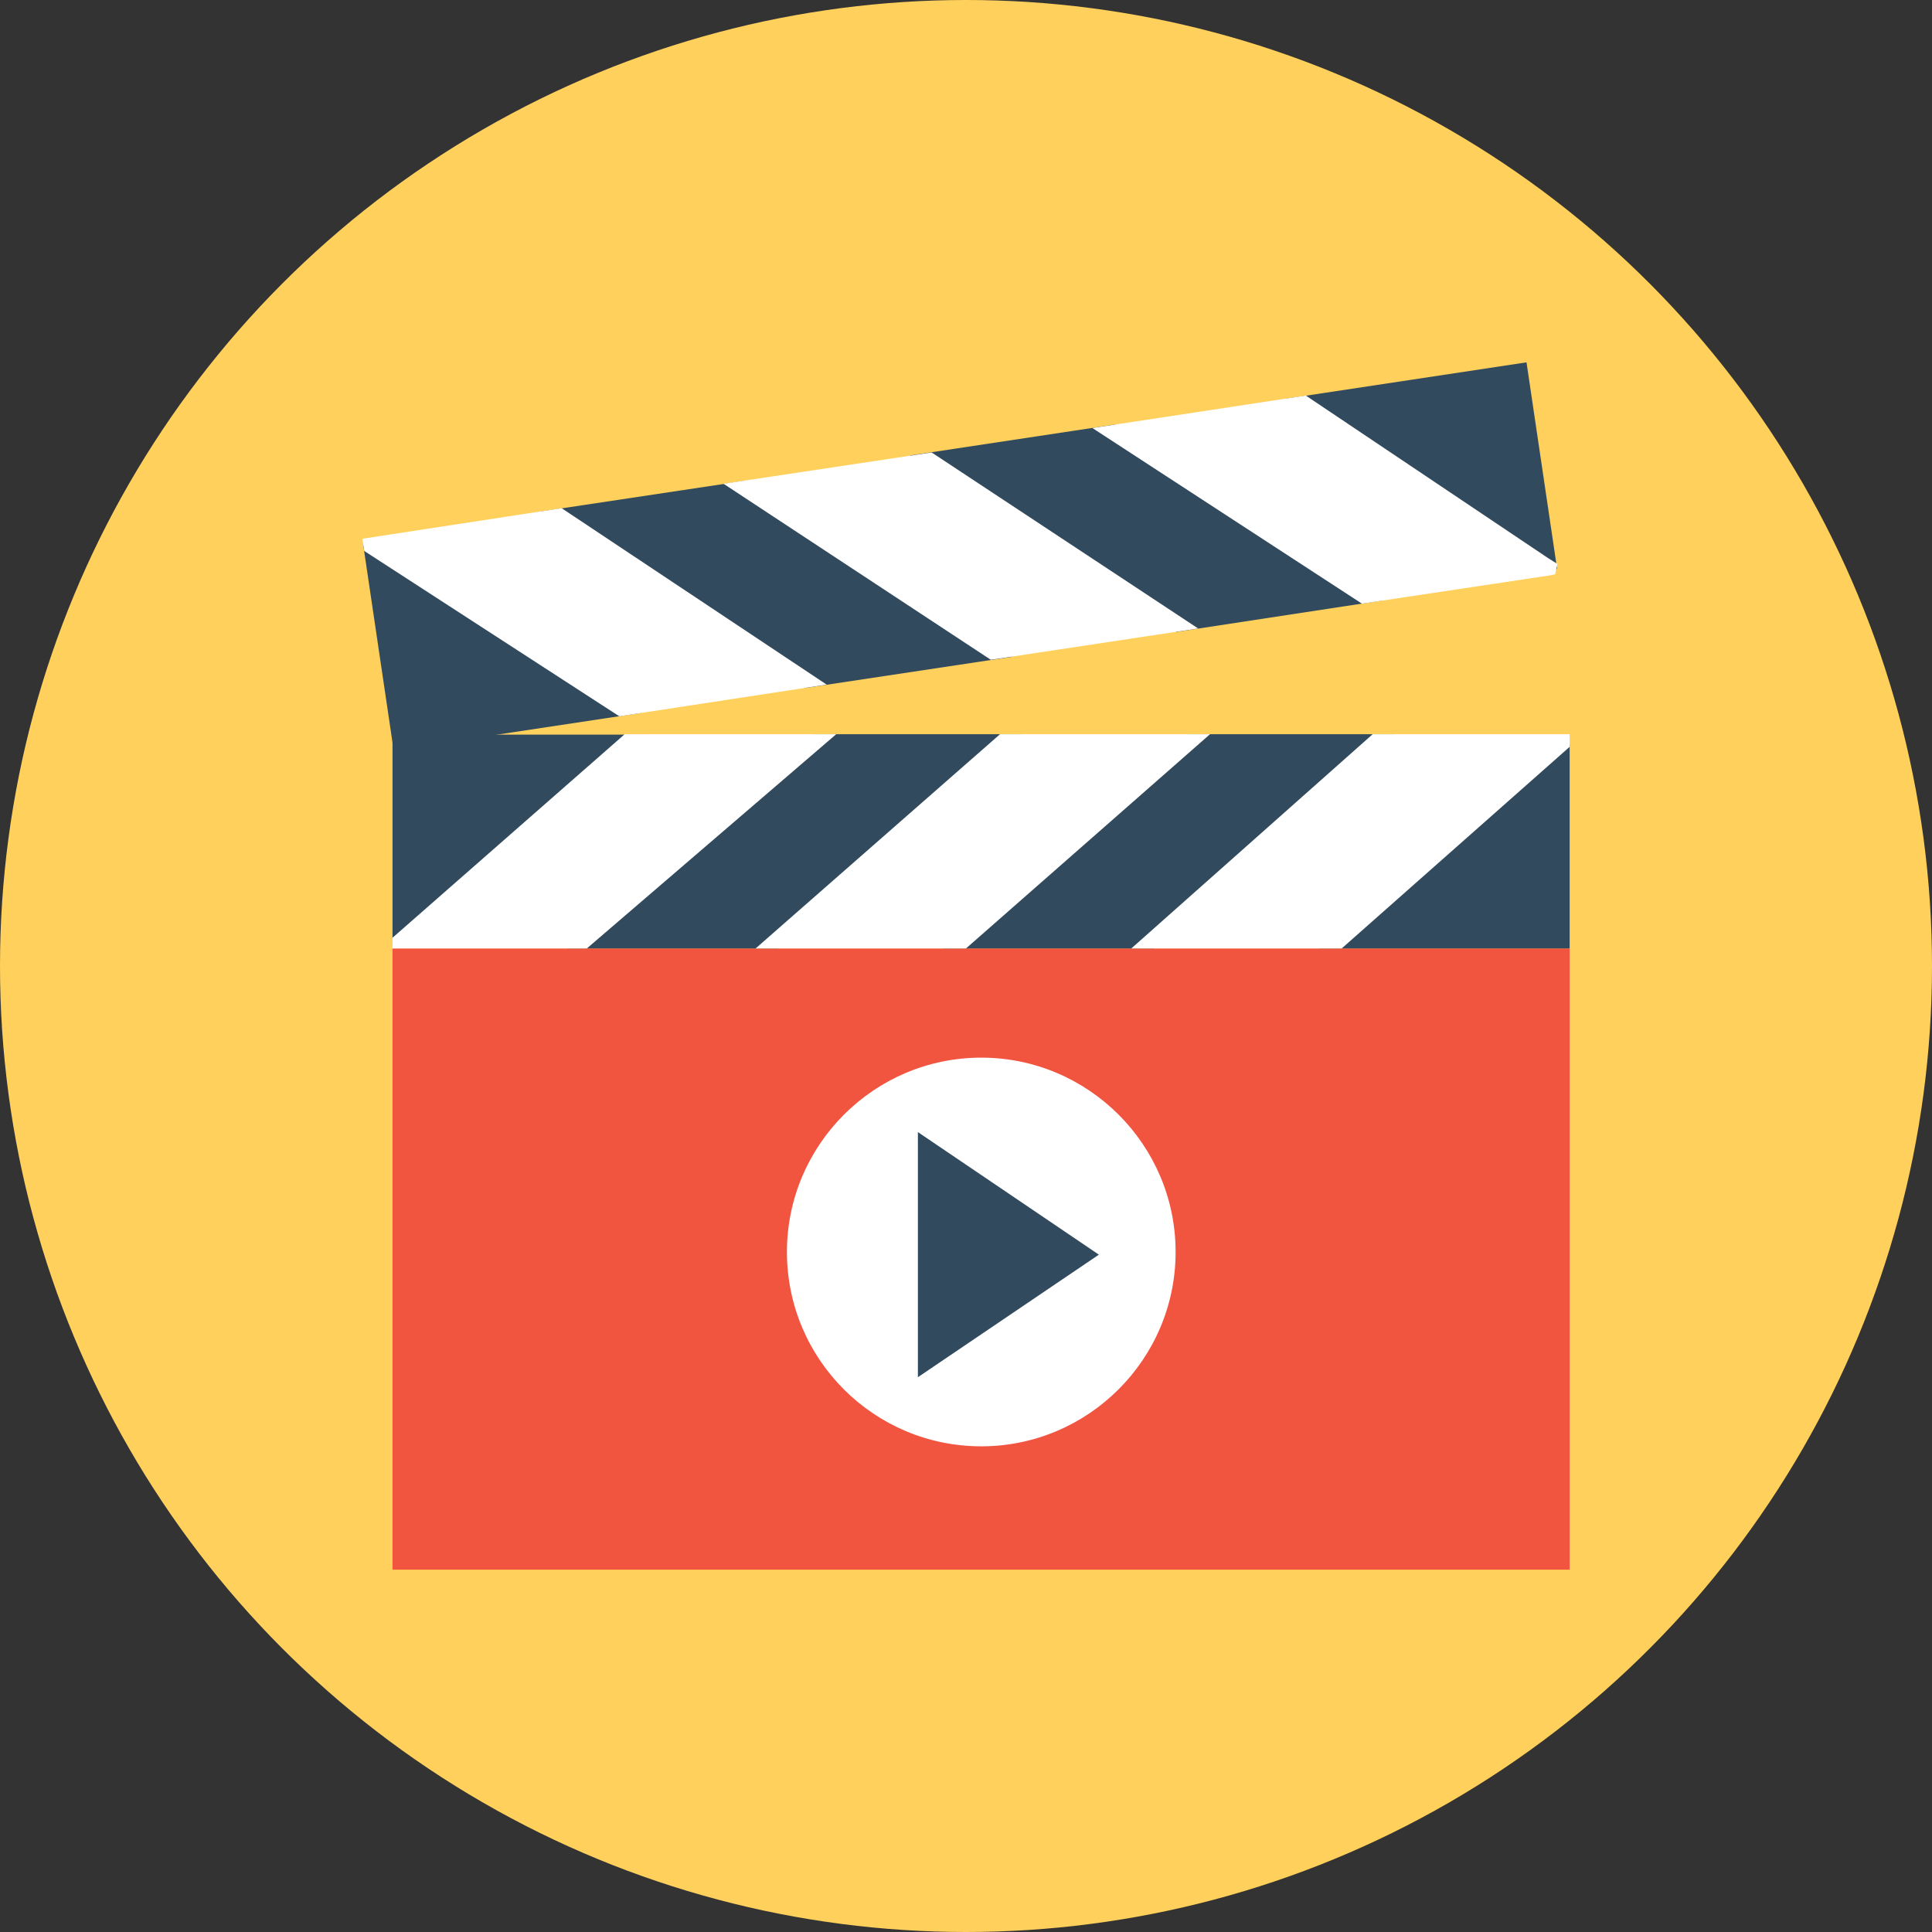
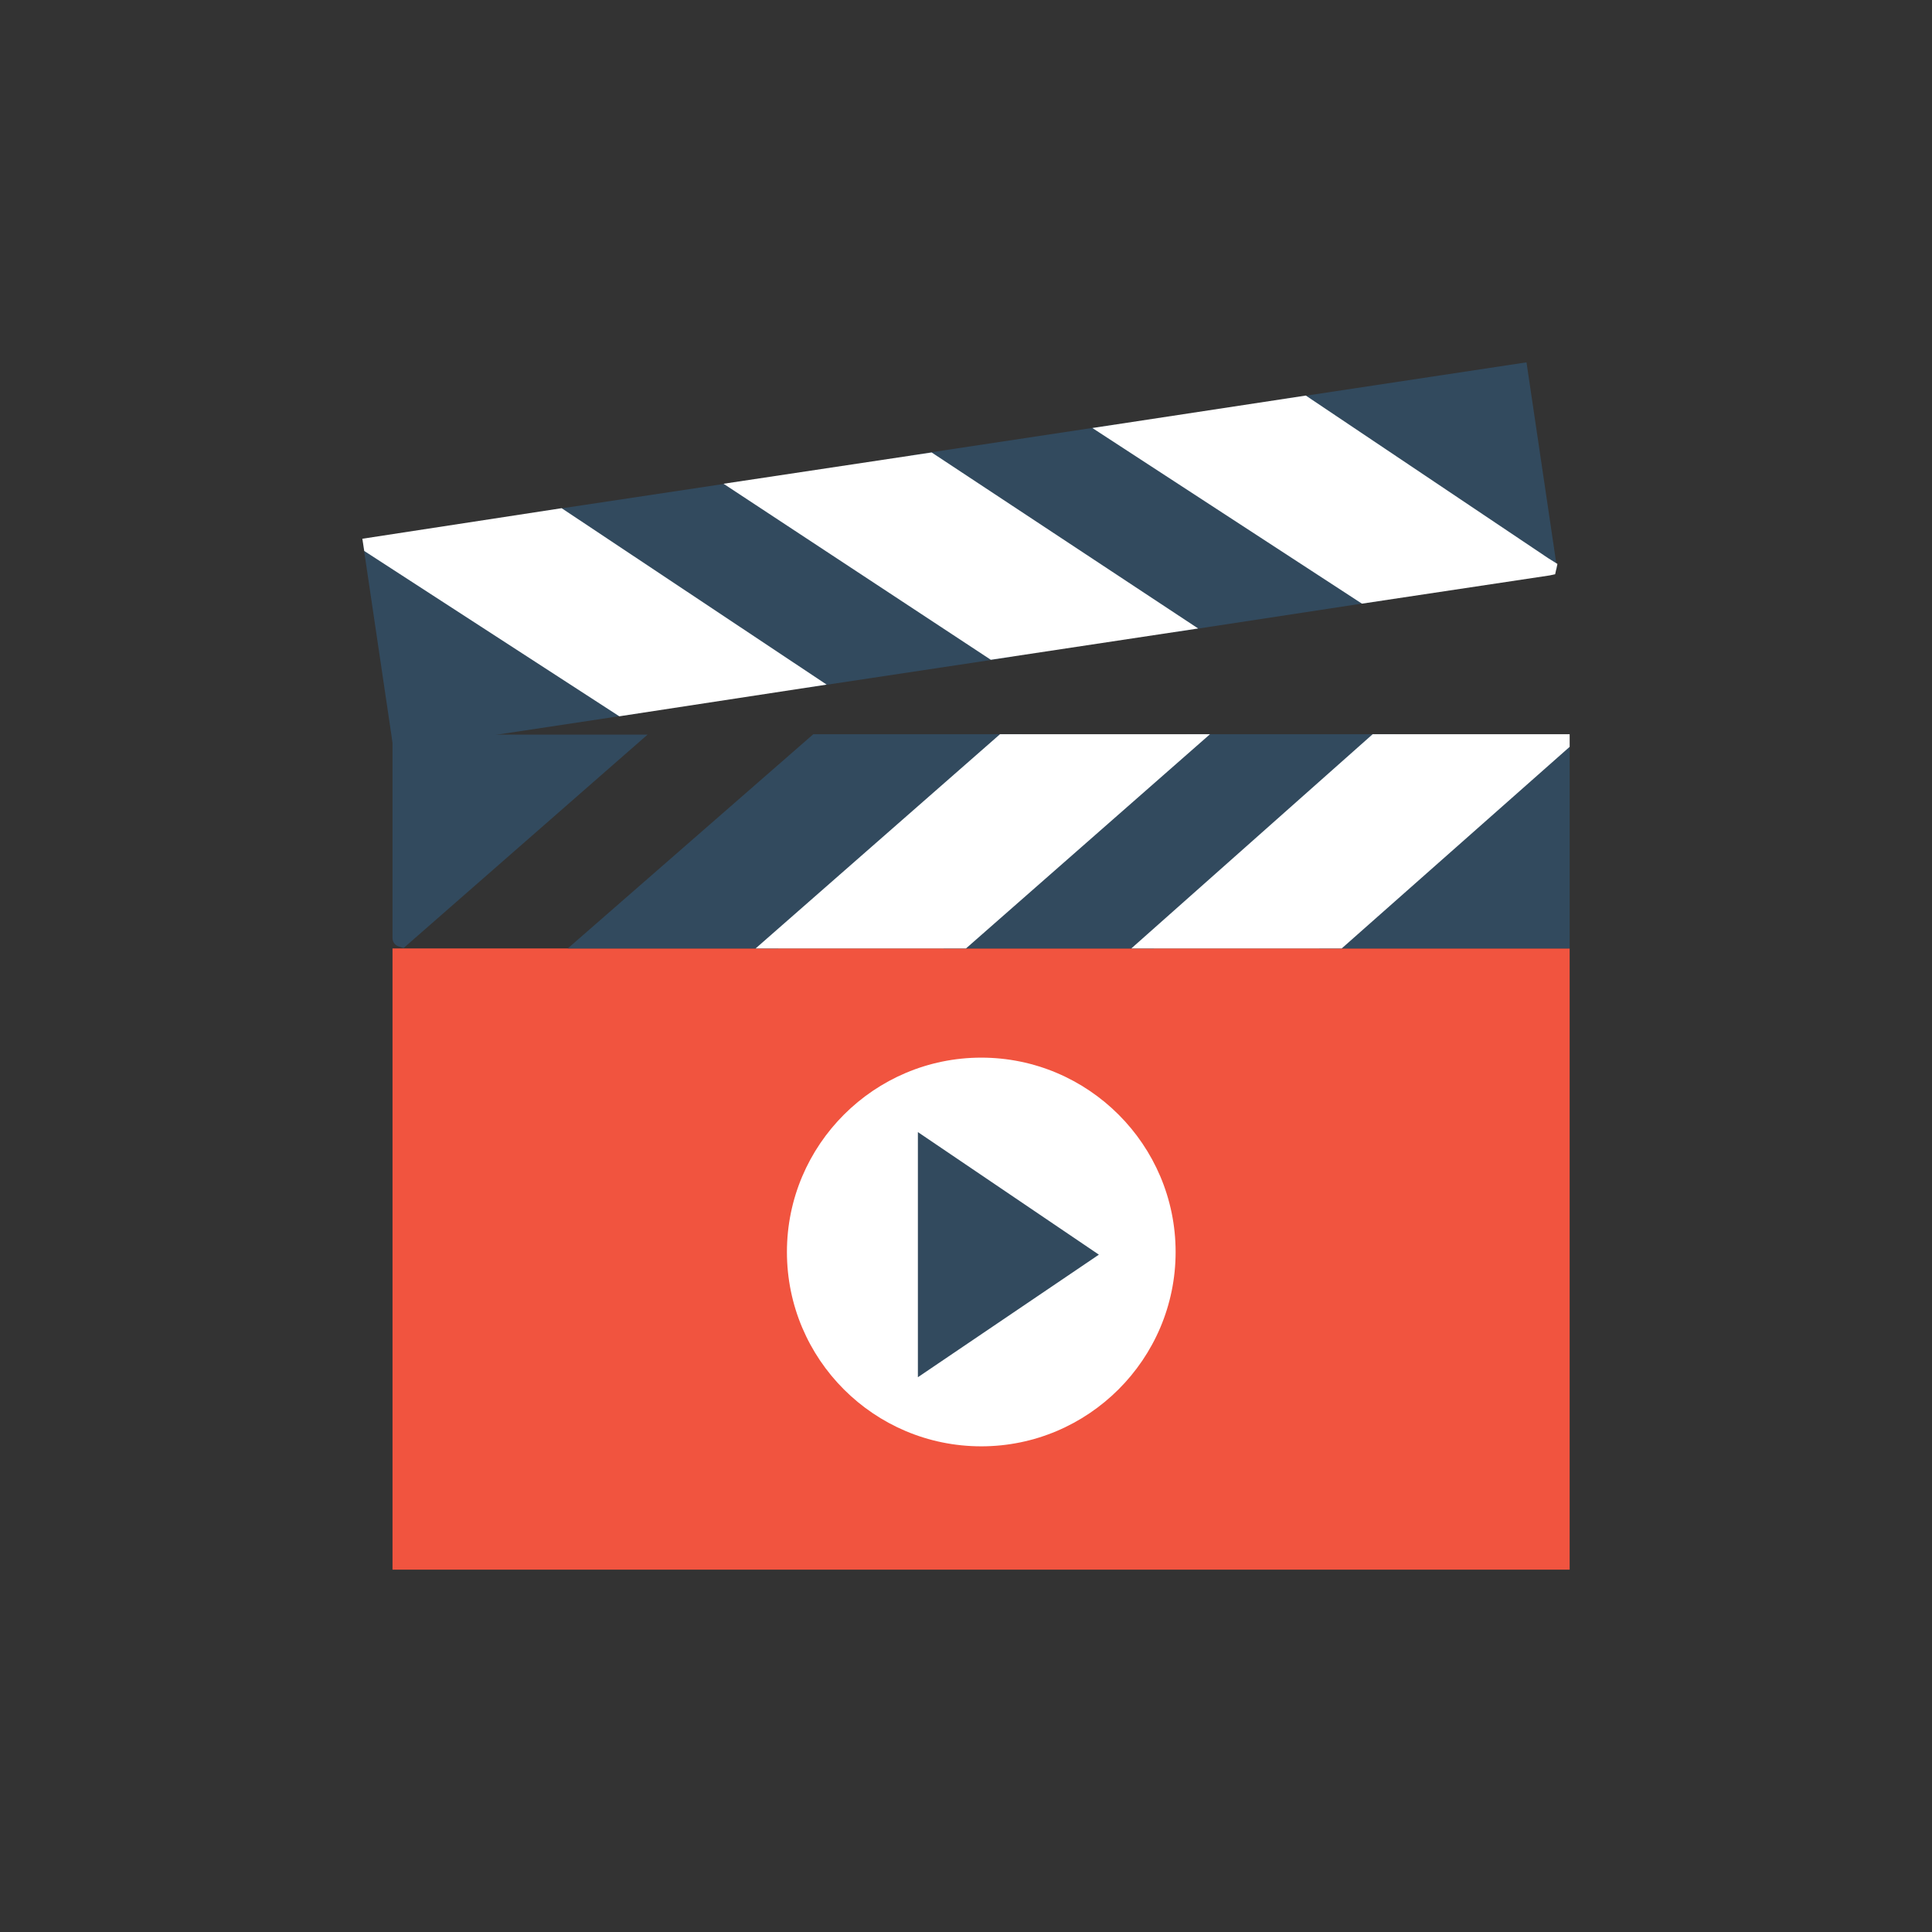
<svg xmlns="http://www.w3.org/2000/svg" version="1.1" id="Layer_1" viewBox="0 0 506 506" xml:space="preserve">
  <rect x="0" y="0" width="506" height="506" fill="#333333" stroke="none" />
-   <circle style="fill:#FFD05B;" cx="253" cy="253" r="253" />
  <rect x="102.8" y="248.4" style="fill:#F1543F;" width="308.3" height="162.7" />
  <path style="fill:#FFFFFF;" d="M257,277c-28,0-50.9,22.8-50.9,50.9s22.8,50.9,50.9,50.9c28,0,50.9-22.8,50.9-50.9S285,277,257,277z" />
  <g>
    <polygon style="fill:#324A5E;" points="240.4,296.5 240.4,360.7 287.8,328.6  " />
    <polygon style="fill:#324A5E;" points="97.3,141 95.1,142.5 103.1,196.5 168,186.7 98.5,141.7  " />
    <polygon style="fill:#324A5E;" points="141.4,134 210.8,180.2 265.2,172 195.2,125.9  " />
    <polygon style="fill:#324A5E;" points="238.3,119.3 308.1,165.5 362.5,157.2 291.9,111.2  " />
    <polygon style="fill:#324A5E;" points="399.8,94.9 336.3,104.5 404.2,150 405.7,150.6 407.8,148.9  " />
  </g>
  <g>
    <polygon style="fill:#FFFFFF;" points="189.5,126.7 259.5,172.8 313.8,164.6 244,118.5  " />
    <polygon style="fill:#FFFFFF;" points="94.9,141.1 95.4,144.3 162.2,187.6 216.5,179.3 147.1,133.1  " />
    <polygon style="fill:#FFFFFF;" points="405.5,146.2 405.5,146.2 342,103.6 286.1,112.1 356.7,158.1 405.9,150.7 407.3,150.4    407.9,147.7  " />
  </g>
  <polygon style="fill:none;stroke:#231F20;stroke-miterlimit:10;" points="164.4,194.3 164.4,194.3 165,193.7 " />
  <g>
    <polygon style="fill:#324A5E;" points="411,193.7 408.6,192.7 345.5,248.4 411.1,248.4 411.1,195.1  " />
    <path style="fill:#324A5E;" d="M102.8,192.3v53.4c0,0.9,0.5,1.7,1.4,2.1l1.5,0.5l63.9-55.9h-66.8V192.3z" />
    <polygon style="fill:#324A5E;" points="311,192.3 247.1,248.4 302.2,248.4 365.4,192.3  " />
    <polygon style="fill:#324A5E;" points="213,192.3 148.7,248.4 203.8,248.4 267.8,192.3  " />
  </g>
  <g>
-     <polygon style="fill:#FFFFFF;" points="163.6,192.3 103.6,244.9 102.8,245.6 102.8,248.4 153.7,248.4 219,192.3  " />
    <polygon style="fill:#FFFFFF;" points="359.5,192.3 296.3,248.4 351.4,248.4 411.1,195.6 411.1,192.3  " />
    <polygon style="fill:#FFFFFF;" points="261.9,192.3 197.9,248.4 253,248.4 316.9,192.3  " />
  </g>
</svg>